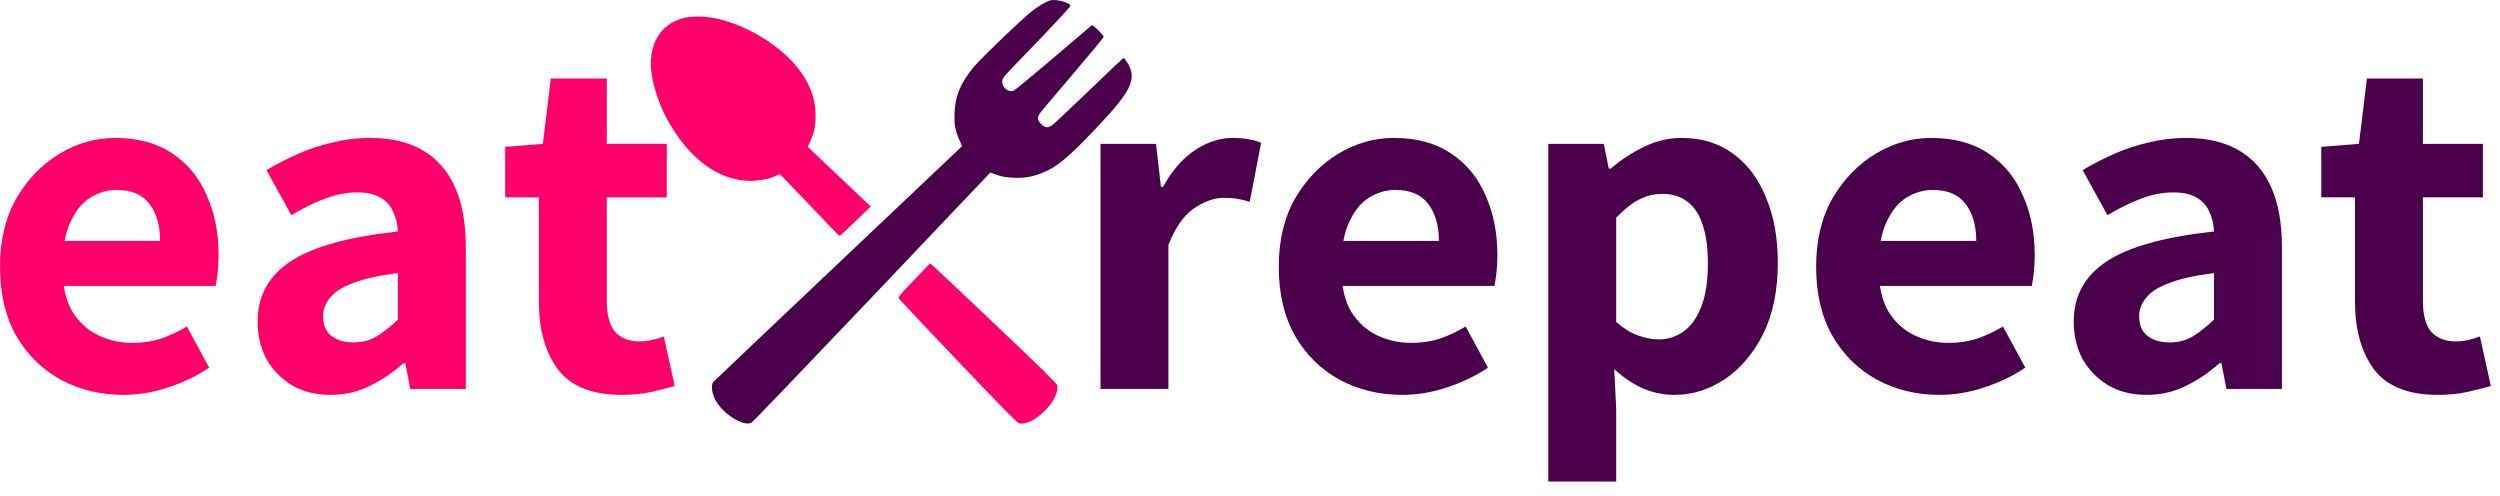
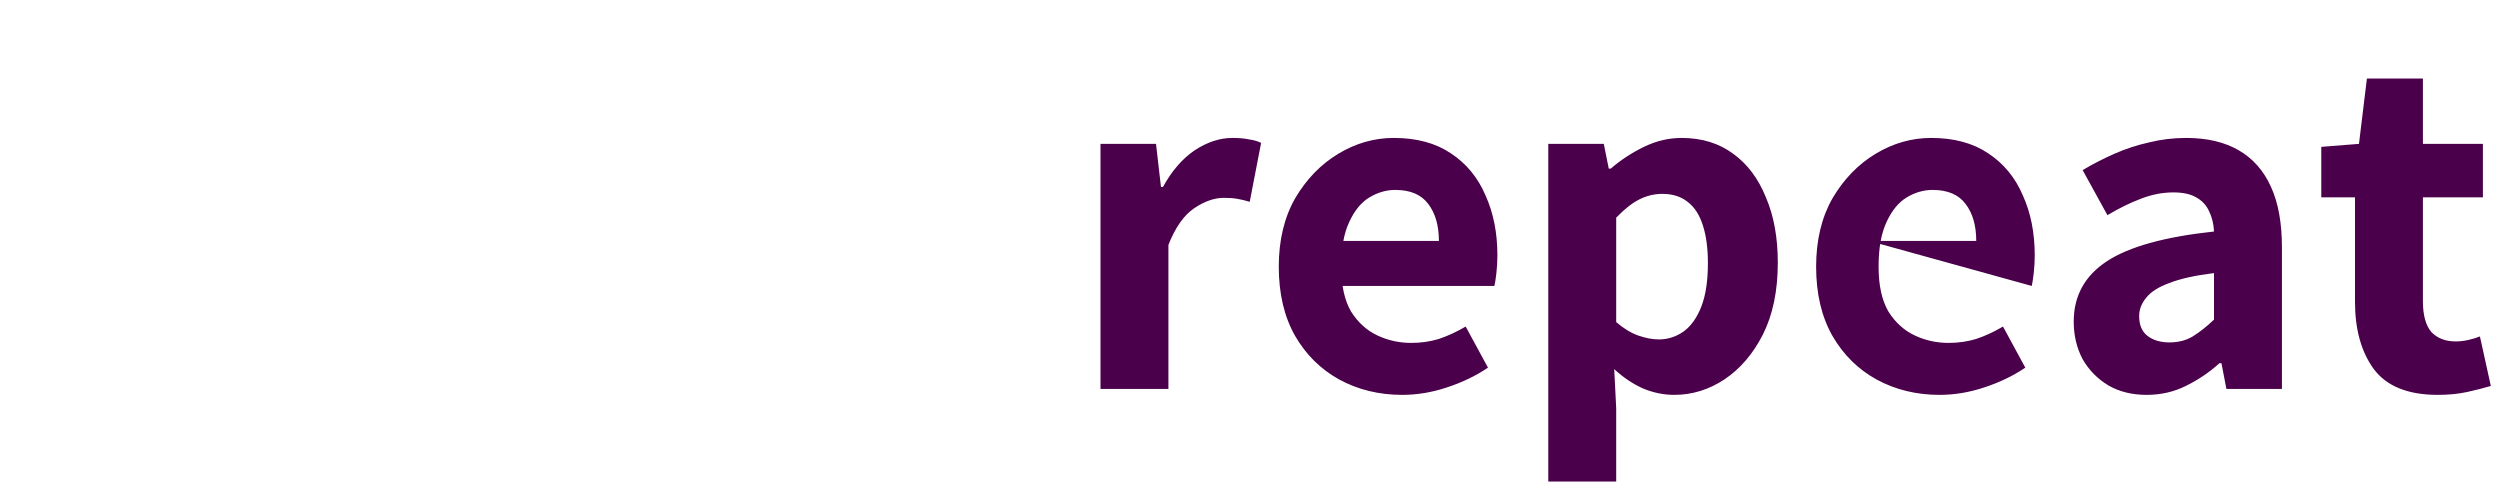
<svg xmlns="http://www.w3.org/2000/svg" width="131" height="26" viewBox="0 0 131 26" fill="none">
-   <path d="M55.027 0.022C54.781 0.101 54.451 0.293 54.087 0.573C53.609 0.937 51.378 3.076 51.024 3.509C50.329 4.36 50.063 4.989 50.019 5.904C49.99 6.499 50.054 6.848 50.285 7.37L50.413 7.655L50.246 7.817C50.152 7.911 47.242 10.665 43.775 13.945C40.308 17.225 37.432 19.954 37.378 20.014C37.25 20.156 37.294 20.579 37.472 20.933C37.851 21.676 38.959 22.379 39.377 22.148C39.447 22.113 42.288 19.148 45.696 15.563L51.891 9.042L52.24 9.165C52.501 9.258 52.718 9.297 53.097 9.312C53.683 9.337 54.052 9.278 54.584 9.071C55.372 8.771 55.988 8.255 57.573 6.573C59.317 4.724 59.592 4.109 59.056 3.258C58.972 3.13 58.888 3.032 58.868 3.037C58.844 3.047 58.09 3.76 57.189 4.63C56.283 5.496 55.426 6.307 55.283 6.435C54.959 6.725 54.796 6.74 54.555 6.499C54.363 6.307 54.343 6.17 54.481 5.953C54.53 5.87 55.308 4.95 56.204 3.902C57.1 2.855 57.834 1.965 57.834 1.93C57.834 1.896 57.701 1.739 57.544 1.581C57.278 1.321 57.238 1.296 57.165 1.36C57.115 1.399 56.214 2.167 55.155 3.071C54.097 3.971 53.176 4.729 53.112 4.753C52.851 4.857 52.516 4.596 52.516 4.296C52.516 4.129 52.555 4.065 52.9 3.701C53.117 3.48 53.924 2.634 54.702 1.827C55.475 1.016 56.106 0.327 56.096 0.303C56.047 0.126 55.303 -0.066 55.027 0.022Z" fill="#4A004A" />
-   <path d="M35.822 0.942C34.551 1.276 33.921 2.407 34.153 3.927C34.261 4.63 34.576 5.55 34.945 6.224C36.088 8.314 37.634 9.464 39.318 9.479C39.801 9.479 40.377 9.361 40.707 9.194C40.845 9.125 40.859 9.125 40.953 9.209C41.007 9.258 41.706 9.991 42.509 10.832C43.312 11.677 43.977 12.371 43.992 12.371C44.006 12.366 44.38 12.017 44.824 11.594L45.626 10.822L43.977 9.258L42.327 7.699L42.465 7.389C42.672 6.927 42.741 6.597 42.736 6.027C42.731 5.225 42.504 4.552 41.977 3.794C40.884 2.216 38.383 0.858 36.585 0.868C36.314 0.868 35.97 0.902 35.822 0.942Z" fill="#FF006A" />
-   <path d="M47.888 14.683C47.124 15.48 47.05 15.573 47.11 15.657C47.144 15.706 48.542 17.186 50.222 18.952C52.453 21.298 53.304 22.163 53.403 22.183C53.738 22.257 54.24 22.02 54.713 21.558C55.2 21.091 55.476 20.54 55.397 20.191C55.378 20.093 54.516 19.247 52.211 17.063C50.478 15.416 48.986 14.009 48.897 13.936L48.735 13.798L47.888 14.683Z" fill="#FF006A" />
-   <path d="M57.666 20.38V7.539H60.575L60.835 9.796H60.939C61.406 8.949 61.961 8.309 62.601 7.877C63.259 7.444 63.917 7.228 64.575 7.228C64.922 7.228 65.216 7.254 65.459 7.306C65.701 7.34 65.909 7.401 66.082 7.488L65.485 10.575C65.259 10.505 65.043 10.453 64.835 10.419C64.645 10.384 64.411 10.367 64.134 10.367C63.632 10.367 63.112 10.549 62.575 10.912C62.038 11.275 61.588 11.915 61.225 12.831V20.38H57.666ZM73.476 20.691C72.264 20.691 71.164 20.423 70.177 19.887C69.207 19.351 68.437 18.59 67.865 17.604C67.294 16.601 67.008 15.391 67.008 13.973C67.008 12.589 67.294 11.396 67.865 10.393C68.454 9.39 69.207 8.612 70.125 8.058C71.043 7.505 72.013 7.228 73.034 7.228C74.229 7.228 75.225 7.496 76.021 8.032C76.835 8.568 77.442 9.303 77.84 10.237C78.255 11.154 78.463 12.2 78.463 13.376C78.463 13.687 78.446 13.999 78.411 14.31C78.377 14.604 78.342 14.829 78.307 14.984H69.813L69.787 12.624H75.398C75.398 11.828 75.216 11.188 74.853 10.704C74.489 10.203 73.909 9.952 73.112 9.952C72.645 9.952 72.195 10.082 71.761 10.341C71.329 10.6 70.974 11.033 70.697 11.638C70.419 12.226 70.281 13.004 70.281 13.973C70.281 14.958 70.454 15.745 70.8 16.333C71.164 16.904 71.623 17.319 72.177 17.578C72.731 17.838 73.32 17.968 73.943 17.968C74.463 17.968 74.948 17.898 75.398 17.76C75.866 17.604 76.333 17.388 76.801 17.111L77.97 19.265C77.329 19.697 76.61 20.043 75.814 20.302C75.034 20.562 74.255 20.691 73.476 20.691ZM81.13 25.231V7.539H84.039L84.299 8.836H84.403C84.922 8.387 85.502 8.006 86.143 7.695C86.784 7.384 87.442 7.228 88.117 7.228C89.174 7.228 90.074 7.505 90.819 8.058C91.564 8.594 92.135 9.355 92.533 10.341C92.949 11.309 93.157 12.451 93.157 13.765C93.157 15.235 92.897 16.489 92.377 17.527C91.858 18.547 91.182 19.334 90.351 19.887C89.537 20.423 88.663 20.691 87.728 20.691C87.174 20.691 86.628 20.579 86.091 20.354C85.554 20.112 85.052 19.775 84.585 19.342L84.689 21.392V25.231H81.13ZM86.922 17.786C87.39 17.786 87.823 17.648 88.221 17.371C88.62 17.077 88.931 16.636 89.156 16.048C89.382 15.46 89.494 14.708 89.494 13.791C89.494 13.013 89.407 12.356 89.234 11.82C89.061 11.266 88.793 10.851 88.429 10.575C88.083 10.298 87.641 10.159 87.104 10.159C86.689 10.159 86.29 10.255 85.909 10.445C85.528 10.635 85.122 10.955 84.689 11.405V16.878C85.07 17.207 85.451 17.44 85.832 17.578C86.23 17.717 86.593 17.786 86.922 17.786ZM101.633 20.691C100.421 20.691 99.321 20.423 98.334 19.887C97.364 19.351 96.593 18.59 96.022 17.604C95.45 16.601 95.165 15.391 95.165 13.973C95.165 12.589 95.45 11.396 96.022 10.393C96.611 9.39 97.364 8.612 98.282 8.058C99.2 7.505 100.169 7.228 101.191 7.228C102.386 7.228 103.382 7.496 104.178 8.032C104.992 8.568 105.598 9.303 105.996 10.237C106.412 11.154 106.62 12.2 106.62 13.376C106.62 13.687 106.603 13.999 106.568 14.31C106.533 14.604 106.499 14.829 106.464 14.984H97.97L97.944 12.624H103.555C103.555 11.828 103.373 11.188 103.009 10.704C102.646 10.203 102.066 9.952 101.269 9.952C100.801 9.952 100.351 10.082 99.918 10.341C99.485 10.6 99.13 11.033 98.853 11.638C98.576 12.226 98.438 13.004 98.438 13.973C98.438 14.958 98.611 15.745 98.957 16.333C99.321 16.904 99.78 17.319 100.334 17.578C100.888 17.838 101.477 17.968 102.1 17.968C102.62 17.968 103.105 17.898 103.555 17.76C104.022 17.604 104.49 17.388 104.957 17.111L106.126 19.265C105.486 19.697 104.767 20.043 103.97 20.302C103.191 20.562 102.412 20.691 101.633 20.691ZM112.482 20.691C111.72 20.691 111.053 20.527 110.482 20.198C109.91 19.853 109.46 19.394 109.131 18.824C108.819 18.235 108.663 17.578 108.663 16.852C108.663 15.503 109.244 14.448 110.404 13.687C111.564 12.927 113.434 12.408 116.014 12.131C115.997 11.733 115.91 11.379 115.755 11.067C115.616 10.756 115.391 10.514 115.079 10.341C114.785 10.168 114.387 10.082 113.884 10.082C113.313 10.082 112.741 10.194 112.17 10.419C111.616 10.626 111.036 10.912 110.43 11.275L109.131 8.914C109.65 8.603 110.205 8.318 110.793 8.058C111.382 7.799 111.988 7.6 112.612 7.462C113.235 7.306 113.884 7.228 114.56 7.228C115.651 7.228 116.569 7.444 117.313 7.877C118.058 8.309 118.621 8.949 119.001 9.796C119.382 10.626 119.573 11.681 119.573 12.961V20.38H116.664L116.404 19.031H116.3C115.763 19.515 115.174 19.913 114.534 20.224C113.91 20.536 113.226 20.691 112.482 20.691ZM113.677 17.942C114.144 17.942 114.551 17.838 114.897 17.63C115.261 17.405 115.633 17.111 116.014 16.748V14.31C115.027 14.431 114.248 14.604 113.677 14.829C113.105 15.036 112.698 15.296 112.456 15.607C112.213 15.901 112.092 16.221 112.092 16.567C112.092 17.034 112.239 17.38 112.534 17.604C112.828 17.829 113.209 17.942 113.677 17.942ZM127.74 20.691C126.182 20.691 125.065 20.242 124.389 19.342C123.731 18.443 123.402 17.267 123.402 15.815V10.341H121.636V7.695L123.61 7.539L124.026 4.115H126.961V7.539H130.104V10.341H126.961V15.789C126.961 16.515 127.108 17.051 127.402 17.397C127.714 17.726 128.138 17.89 128.675 17.89C128.9 17.89 129.125 17.864 129.351 17.812C129.576 17.76 129.775 17.7 129.948 17.63L130.519 20.224C130.173 20.328 129.766 20.432 129.299 20.536C128.831 20.64 128.311 20.691 127.74 20.691Z" fill="#4A004A" />
-   <path d="M6.468 20.691C5.256 20.691 4.156 20.423 3.169 19.887C2.199 19.351 1.429 18.59 0.857 17.604C0.286 16.601 0 15.391 0 13.973C0 12.589 0.286 11.396 0.857 10.393C1.446 9.39 2.199 8.612 3.117 8.058C4.035 7.505 5.005 7.228 6.026 7.228C7.221 7.228 8.217 7.496 9.013 8.032C9.827 8.568 10.434 9.303 10.832 10.237C11.247 11.154 11.455 12.2 11.455 13.376C11.455 13.687 11.438 13.999 11.403 14.31C11.369 14.604 11.334 14.829 11.299 14.984H2.805L2.779 12.624H8.39C8.39 11.828 8.208 11.188 7.845 10.704C7.481 10.203 6.901 9.952 6.104 9.952C5.637 9.952 5.186 10.082 4.753 10.341C4.32 10.6 3.966 11.033 3.688 11.638C3.411 12.226 3.273 13.004 3.273 13.973C3.273 14.958 3.446 15.745 3.792 16.333C4.156 16.904 4.615 17.319 5.169 17.578C5.723 17.838 6.312 17.968 6.935 17.968C7.455 17.968 7.94 17.898 8.39 17.76C8.858 17.604 9.325 17.388 9.793 17.111L10.962 19.265C10.321 19.697 9.602 20.043 8.806 20.302C8.026 20.562 7.247 20.691 6.468 20.691ZM17.317 20.691C16.555 20.691 15.888 20.527 15.317 20.198C14.745 19.853 14.295 19.394 13.966 18.824C13.654 18.235 13.499 17.578 13.499 16.852C13.499 15.503 14.079 14.448 15.239 13.687C16.399 12.927 18.27 12.408 20.85 12.131C20.832 11.733 20.746 11.379 20.59 11.067C20.451 10.756 20.226 10.514 19.915 10.341C19.62 10.168 19.222 10.082 18.72 10.082C18.148 10.082 17.577 10.194 17.005 10.419C16.451 10.626 15.871 10.912 15.265 11.275L13.966 8.914C14.486 8.603 15.04 8.318 15.629 8.058C16.217 7.799 16.823 7.6 17.447 7.462C18.07 7.306 18.72 7.228 19.395 7.228C20.486 7.228 21.404 7.444 22.148 7.877C22.893 8.309 23.456 8.949 23.837 9.796C24.218 10.626 24.408 11.681 24.408 12.961V20.38H21.499L21.239 19.031H21.135C20.599 19.515 20.01 19.913 19.369 20.224C18.746 20.536 18.062 20.691 17.317 20.691ZM18.512 17.942C18.979 17.942 19.386 17.838 19.733 17.63C20.096 17.405 20.469 17.111 20.85 16.748V14.31C19.863 14.431 19.083 14.604 18.512 14.829C17.94 15.036 17.534 15.296 17.291 15.607C17.049 15.901 16.927 16.221 16.927 16.567C16.927 17.034 17.075 17.38 17.369 17.604C17.663 17.829 18.044 17.942 18.512 17.942ZM32.575 20.691C31.017 20.691 29.9 20.242 29.224 19.342C28.566 18.443 28.238 17.267 28.238 15.815V10.341H26.471V7.695L28.445 7.539L28.861 4.115H31.796V7.539H34.939V10.341H31.796V15.789C31.796 16.515 31.943 17.051 32.238 17.397C32.549 17.726 32.974 17.89 33.511 17.89C33.735 17.89 33.961 17.864 34.186 17.812C34.411 17.76 34.61 17.7 34.783 17.63L35.355 20.224C35.008 20.328 34.601 20.432 34.134 20.536C33.666 20.64 33.147 20.691 32.575 20.691Z" fill="#FF006A" />
+   <path d="M57.666 20.38V7.539H60.575L60.835 9.796H60.939C61.406 8.949 61.961 8.309 62.601 7.877C63.259 7.444 63.917 7.228 64.575 7.228C64.922 7.228 65.216 7.254 65.459 7.306C65.701 7.34 65.909 7.401 66.082 7.488L65.485 10.575C65.259 10.505 65.043 10.453 64.835 10.419C64.645 10.384 64.411 10.367 64.134 10.367C63.632 10.367 63.112 10.549 62.575 10.912C62.038 11.275 61.588 11.915 61.225 12.831V20.38H57.666ZM73.476 20.691C72.264 20.691 71.164 20.423 70.177 19.887C69.207 19.351 68.437 18.59 67.865 17.604C67.294 16.601 67.008 15.391 67.008 13.973C67.008 12.589 67.294 11.396 67.865 10.393C68.454 9.39 69.207 8.612 70.125 8.058C71.043 7.505 72.013 7.228 73.034 7.228C74.229 7.228 75.225 7.496 76.021 8.032C76.835 8.568 77.442 9.303 77.84 10.237C78.255 11.154 78.463 12.2 78.463 13.376C78.463 13.687 78.446 13.999 78.411 14.31C78.377 14.604 78.342 14.829 78.307 14.984H69.813L69.787 12.624H75.398C75.398 11.828 75.216 11.188 74.853 10.704C74.489 10.203 73.909 9.952 73.112 9.952C72.645 9.952 72.195 10.082 71.761 10.341C71.329 10.6 70.974 11.033 70.697 11.638C70.419 12.226 70.281 13.004 70.281 13.973C70.281 14.958 70.454 15.745 70.8 16.333C71.164 16.904 71.623 17.319 72.177 17.578C72.731 17.838 73.32 17.968 73.943 17.968C74.463 17.968 74.948 17.898 75.398 17.76C75.866 17.604 76.333 17.388 76.801 17.111L77.97 19.265C77.329 19.697 76.61 20.043 75.814 20.302C75.034 20.562 74.255 20.691 73.476 20.691ZM81.13 25.231V7.539H84.039L84.299 8.836H84.403C84.922 8.387 85.502 8.006 86.143 7.695C86.784 7.384 87.442 7.228 88.117 7.228C89.174 7.228 90.074 7.505 90.819 8.058C91.564 8.594 92.135 9.355 92.533 10.341C92.949 11.309 93.157 12.451 93.157 13.765C93.157 15.235 92.897 16.489 92.377 17.527C91.858 18.547 91.182 19.334 90.351 19.887C89.537 20.423 88.663 20.691 87.728 20.691C87.174 20.691 86.628 20.579 86.091 20.354C85.554 20.112 85.052 19.775 84.585 19.342L84.689 21.392V25.231H81.13ZM86.922 17.786C87.39 17.786 87.823 17.648 88.221 17.371C88.62 17.077 88.931 16.636 89.156 16.048C89.382 15.46 89.494 14.708 89.494 13.791C89.494 13.013 89.407 12.356 89.234 11.82C89.061 11.266 88.793 10.851 88.429 10.575C88.083 10.298 87.641 10.159 87.104 10.159C86.689 10.159 86.29 10.255 85.909 10.445C85.528 10.635 85.122 10.955 84.689 11.405V16.878C85.07 17.207 85.451 17.44 85.832 17.578C86.23 17.717 86.593 17.786 86.922 17.786ZM101.633 20.691C100.421 20.691 99.321 20.423 98.334 19.887C97.364 19.351 96.593 18.59 96.022 17.604C95.45 16.601 95.165 15.391 95.165 13.973C95.165 12.589 95.45 11.396 96.022 10.393C96.611 9.39 97.364 8.612 98.282 8.058C99.2 7.505 100.169 7.228 101.191 7.228C102.386 7.228 103.382 7.496 104.178 8.032C104.992 8.568 105.598 9.303 105.996 10.237C106.412 11.154 106.62 12.2 106.62 13.376C106.62 13.687 106.603 13.999 106.568 14.31C106.533 14.604 106.499 14.829 106.464 14.984L97.944 12.624H103.555C103.555 11.828 103.373 11.188 103.009 10.704C102.646 10.203 102.066 9.952 101.269 9.952C100.801 9.952 100.351 10.082 99.918 10.341C99.485 10.6 99.13 11.033 98.853 11.638C98.576 12.226 98.438 13.004 98.438 13.973C98.438 14.958 98.611 15.745 98.957 16.333C99.321 16.904 99.78 17.319 100.334 17.578C100.888 17.838 101.477 17.968 102.1 17.968C102.62 17.968 103.105 17.898 103.555 17.76C104.022 17.604 104.49 17.388 104.957 17.111L106.126 19.265C105.486 19.697 104.767 20.043 103.97 20.302C103.191 20.562 102.412 20.691 101.633 20.691ZM112.482 20.691C111.72 20.691 111.053 20.527 110.482 20.198C109.91 19.853 109.46 19.394 109.131 18.824C108.819 18.235 108.663 17.578 108.663 16.852C108.663 15.503 109.244 14.448 110.404 13.687C111.564 12.927 113.434 12.408 116.014 12.131C115.997 11.733 115.91 11.379 115.755 11.067C115.616 10.756 115.391 10.514 115.079 10.341C114.785 10.168 114.387 10.082 113.884 10.082C113.313 10.082 112.741 10.194 112.17 10.419C111.616 10.626 111.036 10.912 110.43 11.275L109.131 8.914C109.65 8.603 110.205 8.318 110.793 8.058C111.382 7.799 111.988 7.6 112.612 7.462C113.235 7.306 113.884 7.228 114.56 7.228C115.651 7.228 116.569 7.444 117.313 7.877C118.058 8.309 118.621 8.949 119.001 9.796C119.382 10.626 119.573 11.681 119.573 12.961V20.38H116.664L116.404 19.031H116.3C115.763 19.515 115.174 19.913 114.534 20.224C113.91 20.536 113.226 20.691 112.482 20.691ZM113.677 17.942C114.144 17.942 114.551 17.838 114.897 17.63C115.261 17.405 115.633 17.111 116.014 16.748V14.31C115.027 14.431 114.248 14.604 113.677 14.829C113.105 15.036 112.698 15.296 112.456 15.607C112.213 15.901 112.092 16.221 112.092 16.567C112.092 17.034 112.239 17.38 112.534 17.604C112.828 17.829 113.209 17.942 113.677 17.942ZM127.74 20.691C126.182 20.691 125.065 20.242 124.389 19.342C123.731 18.443 123.402 17.267 123.402 15.815V10.341H121.636V7.695L123.61 7.539L124.026 4.115H126.961V7.539H130.104V10.341H126.961V15.789C126.961 16.515 127.108 17.051 127.402 17.397C127.714 17.726 128.138 17.89 128.675 17.89C128.9 17.89 129.125 17.864 129.351 17.812C129.576 17.76 129.775 17.7 129.948 17.63L130.519 20.224C130.173 20.328 129.766 20.432 129.299 20.536C128.831 20.64 128.311 20.691 127.74 20.691Z" fill="#4A004A" />
</svg>